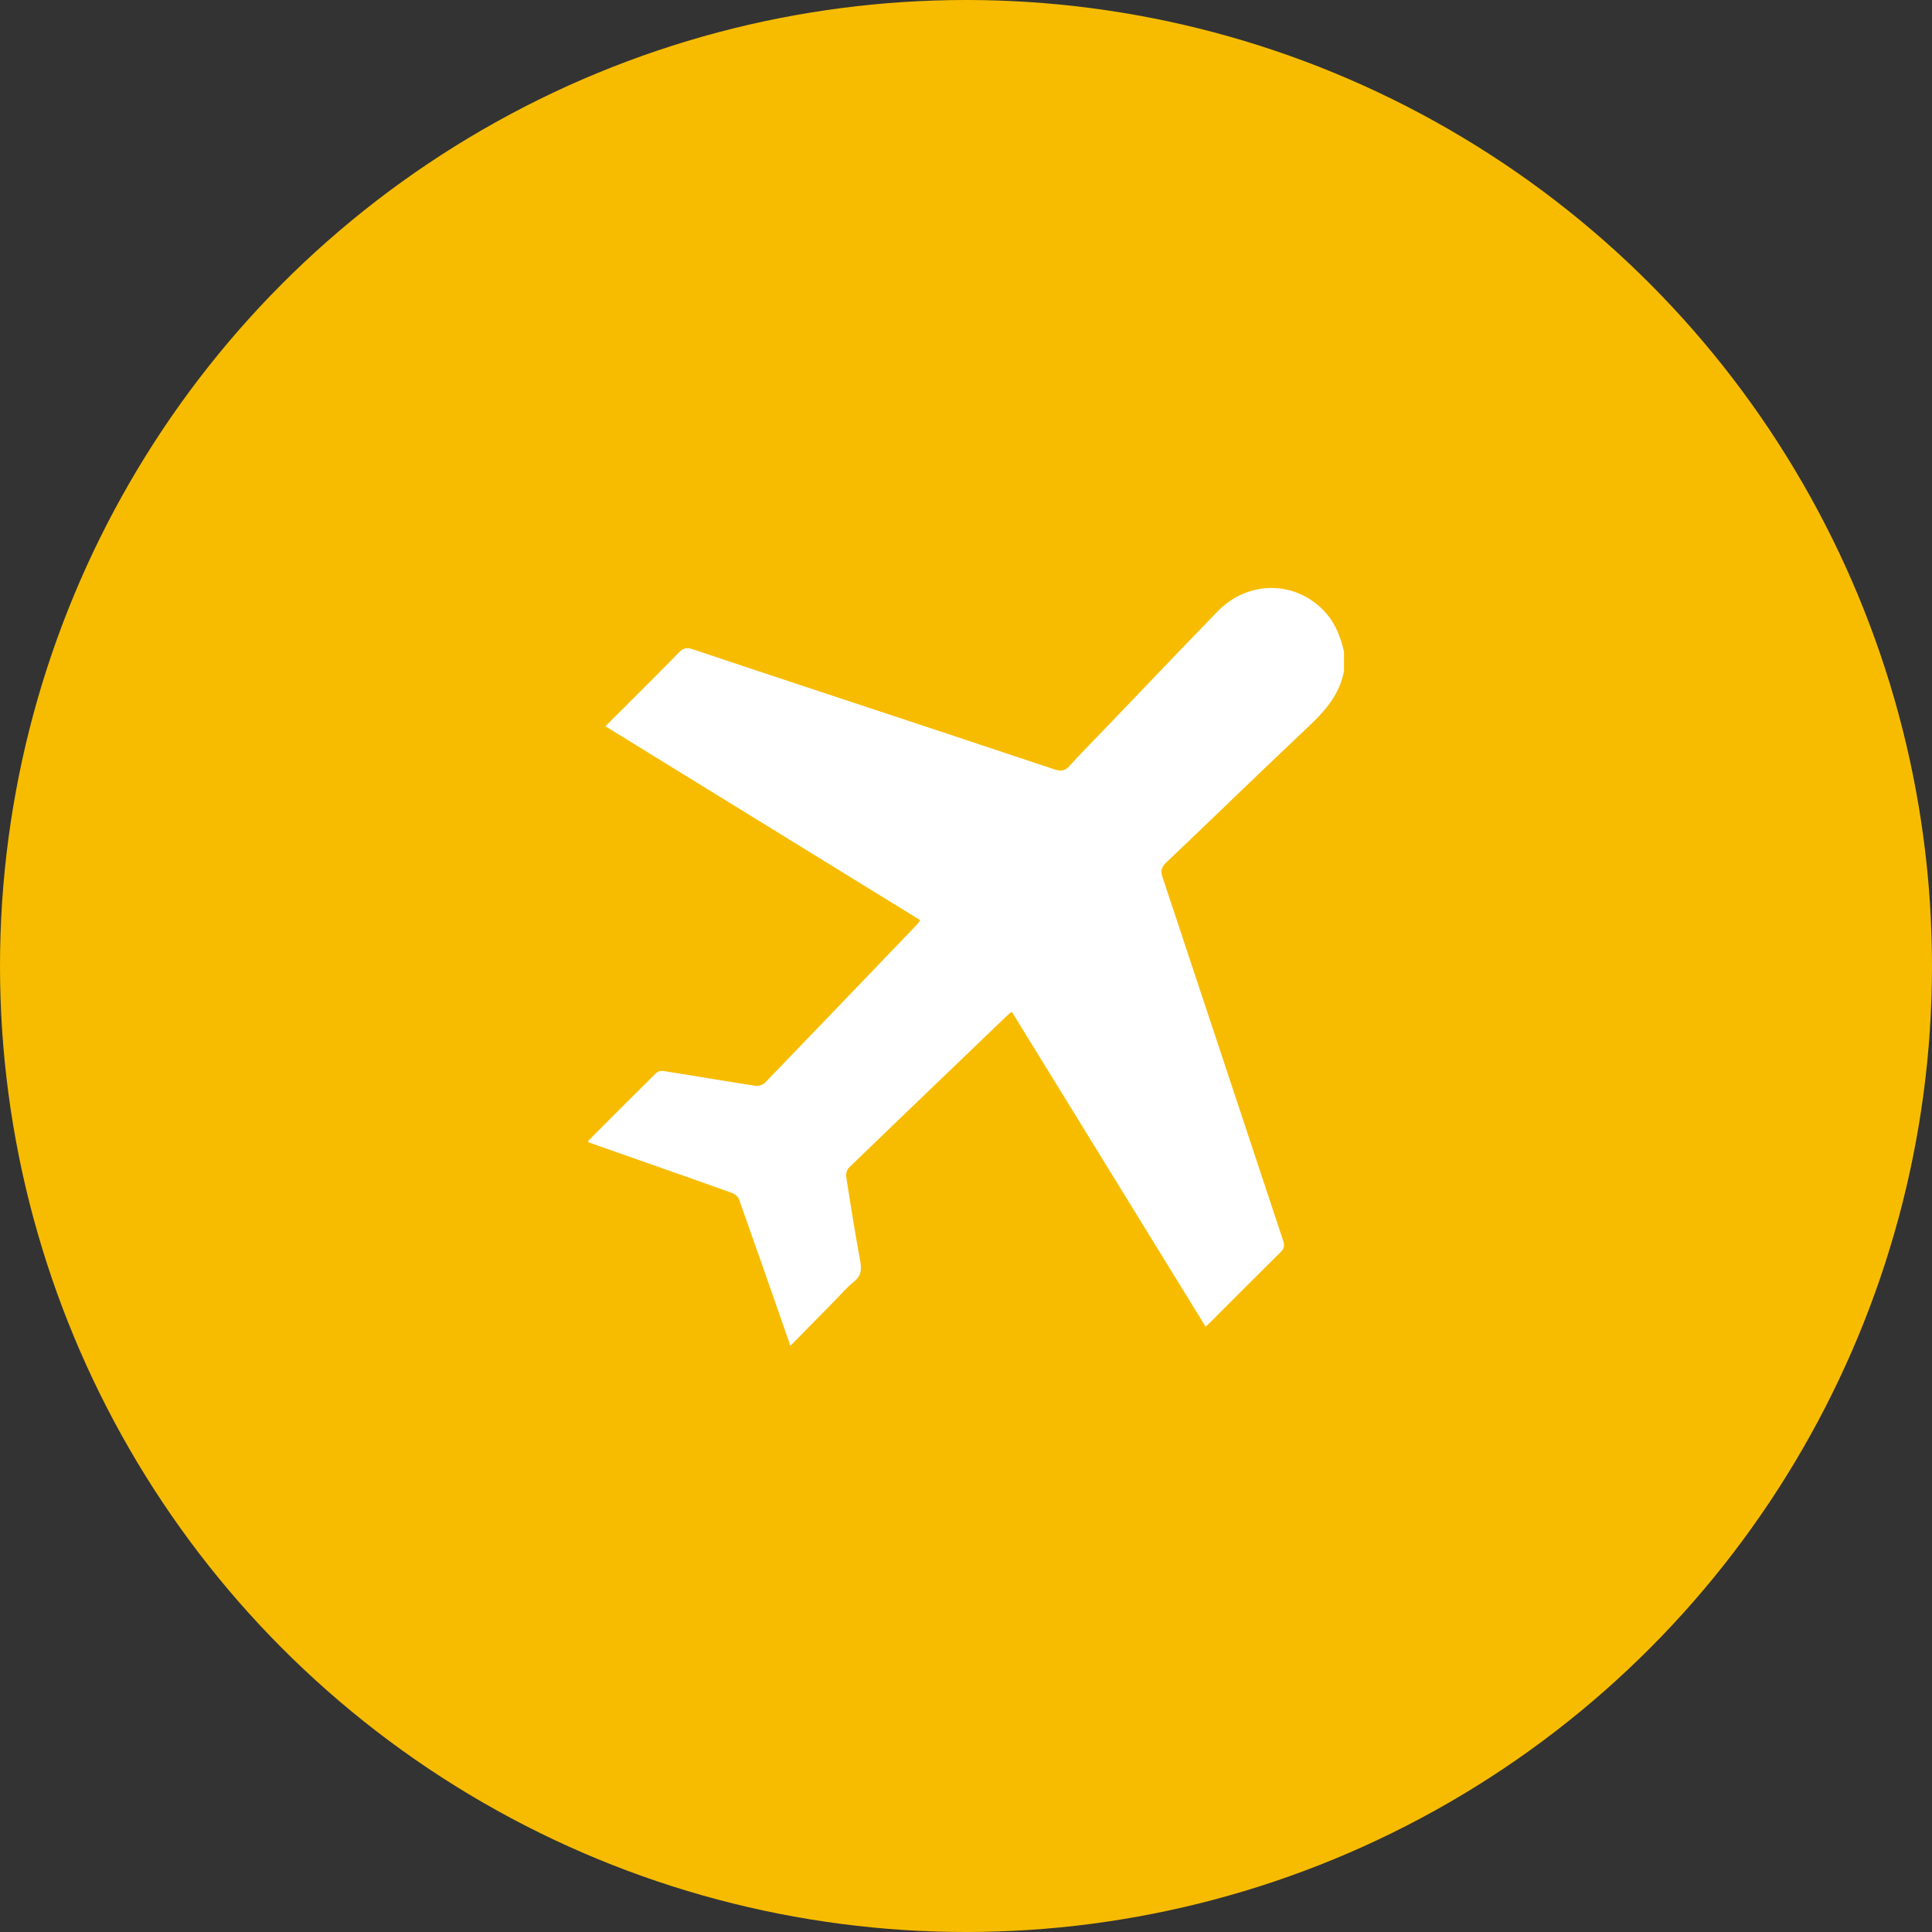
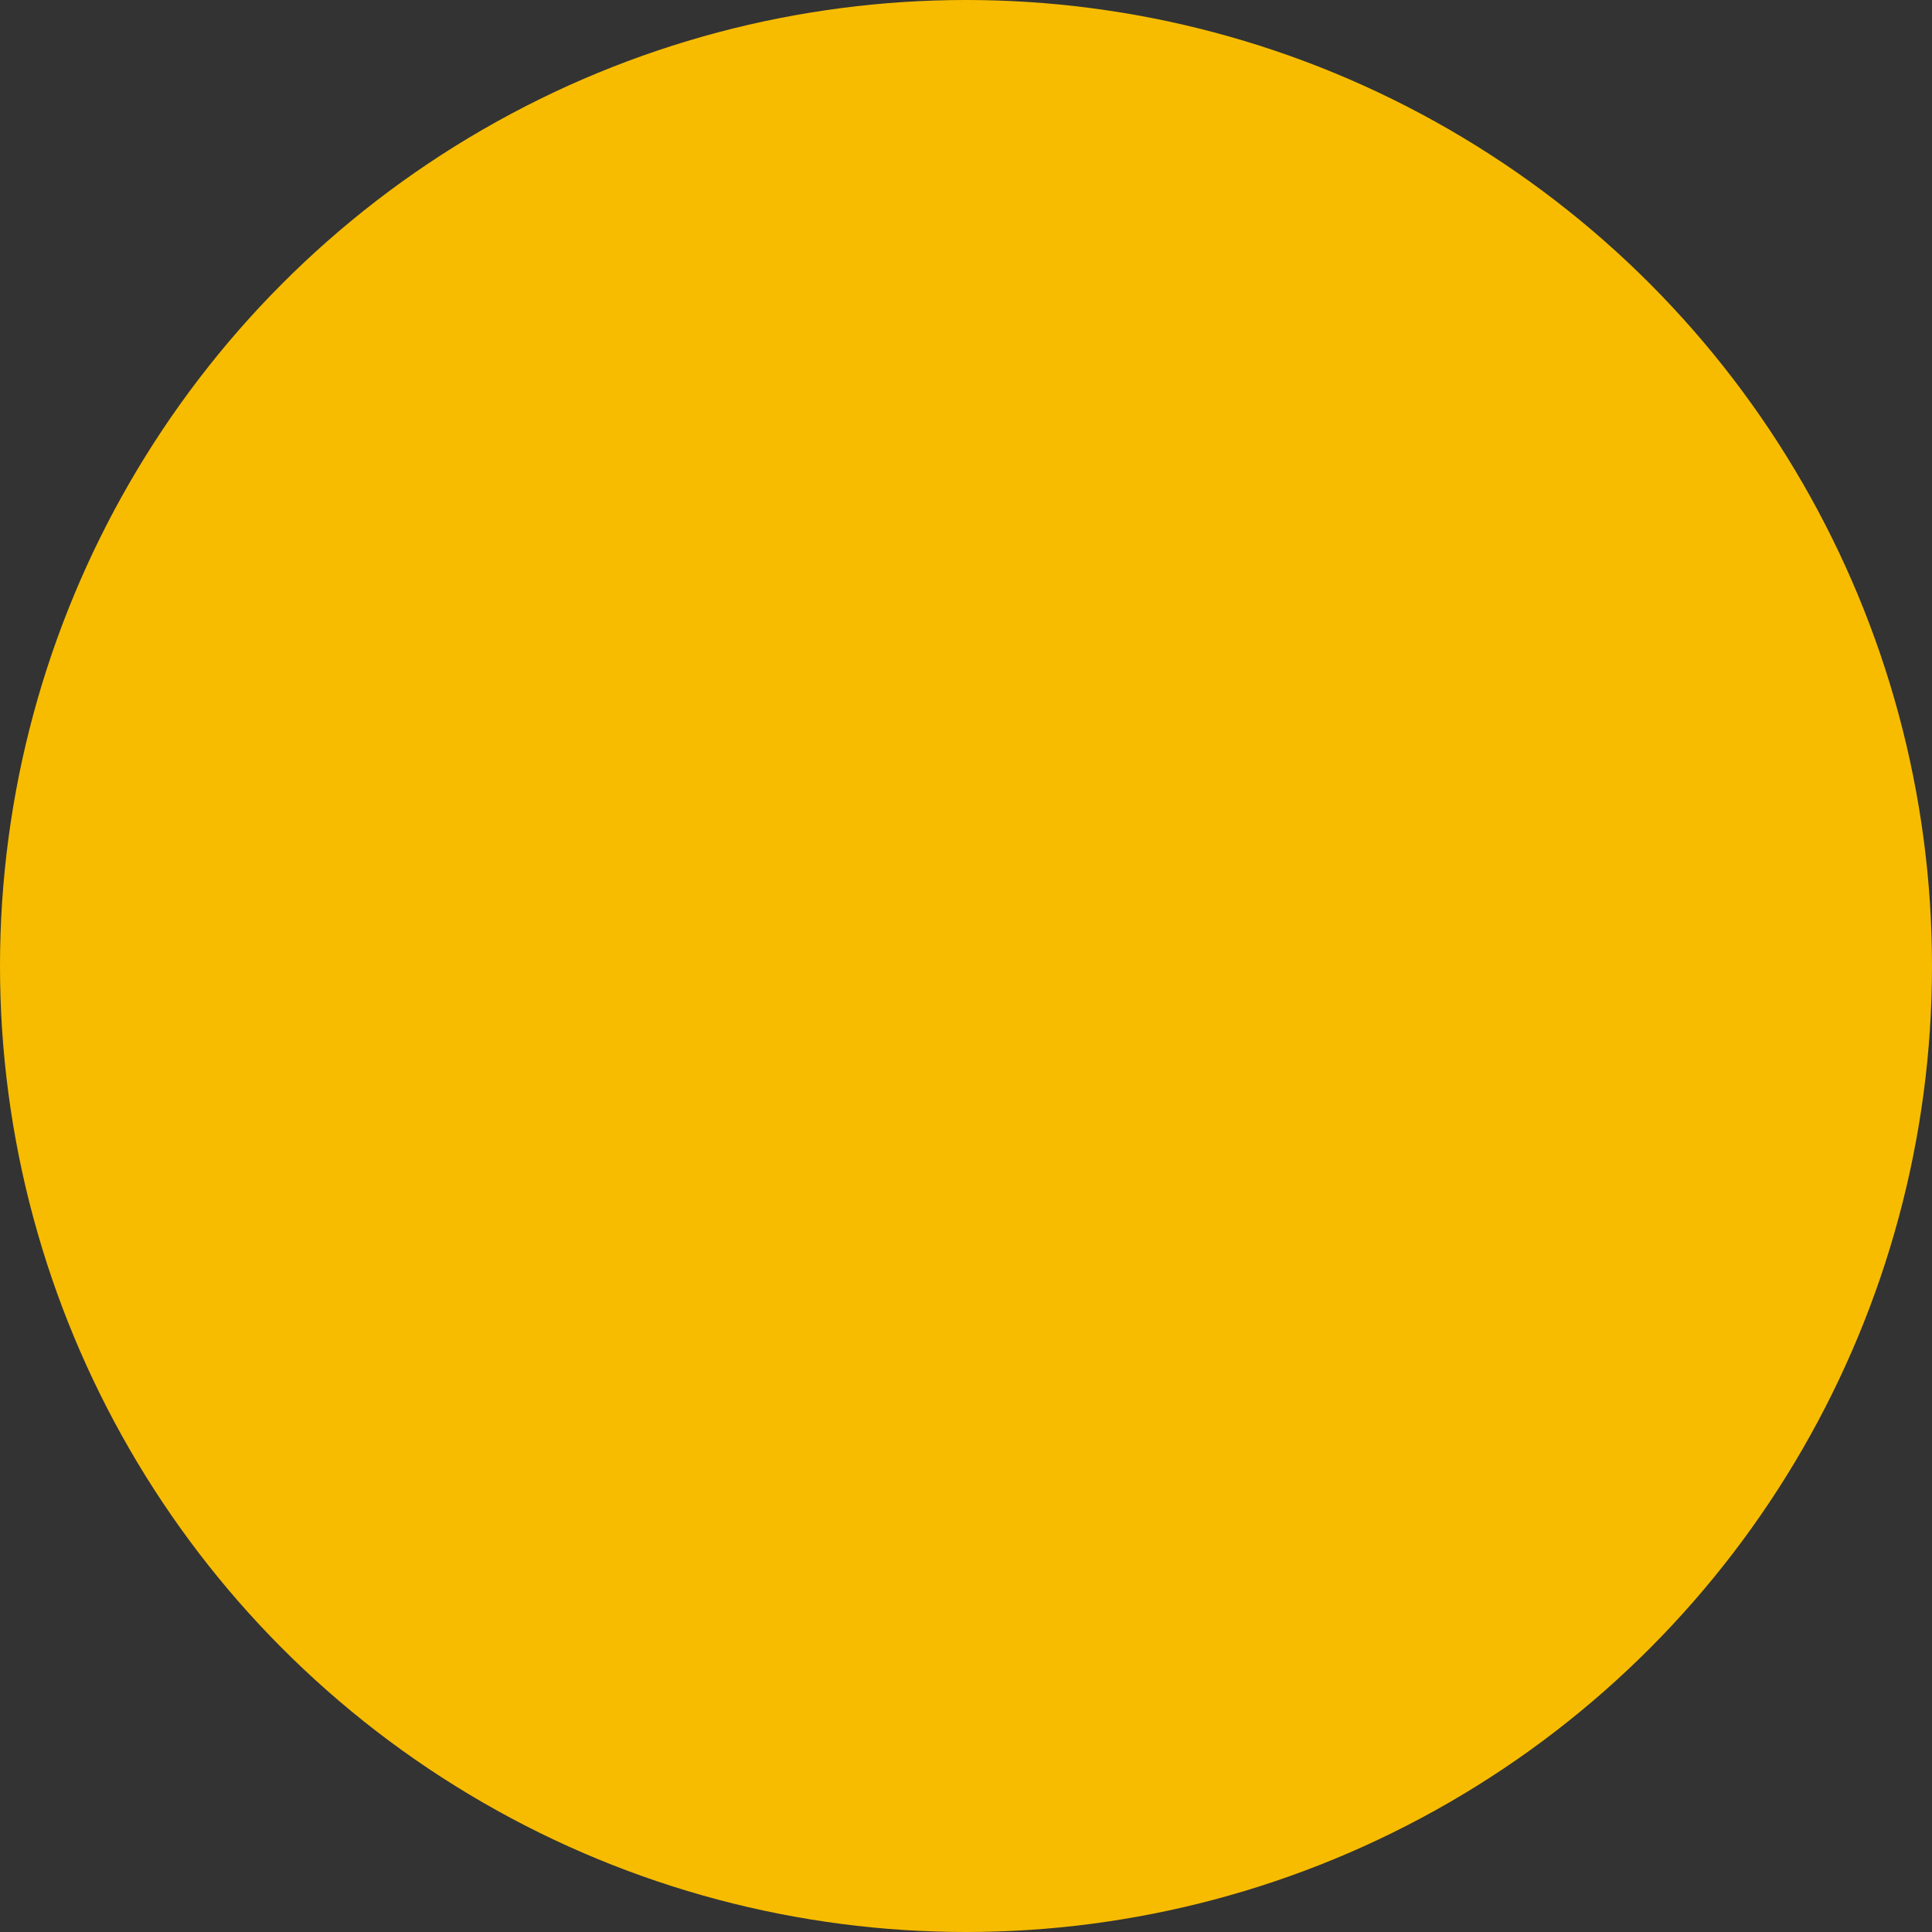
<svg xmlns="http://www.w3.org/2000/svg" width="23" height="23" viewBox="0 0 23 23" fill="none">
  <rect x="0" y="0" width="23" height="23" fill="#333333" stroke="none" />
  <circle cx="11.5" cy="11.5" r="11.5" fill="#F7BC00" />
-   <path d="M9.418 16.014H9.4C9.399 16.005 9.401 15.996 9.398 15.988C9.199 15.416 8.999 14.844 8.796 14.273C8.785 14.242 8.744 14.212 8.71 14.2C8.346 14.069 7.981 13.942 7.617 13.814C7.411 13.742 7.206 13.67 7 13.597C7.006 13.583 7.007 13.576 7.011 13.573C7.278 13.305 7.545 13.037 7.815 12.771C7.833 12.753 7.872 12.745 7.899 12.75C8.264 12.808 8.628 12.87 8.992 12.926C9.028 12.932 9.082 12.916 9.106 12.891C9.711 12.264 10.314 11.635 10.917 11.006C10.93 10.992 10.94 10.975 10.956 10.955C9.705 10.185 8.459 9.418 7.207 8.646C7.507 8.346 7.799 8.058 8.086 7.764C8.138 7.712 8.18 7.707 8.246 7.729C8.745 7.897 9.245 8.062 9.746 8.228C10.682 8.538 11.619 8.847 12.555 9.16C12.633 9.186 12.68 9.176 12.735 9.115C12.875 8.96 13.022 8.813 13.166 8.663C13.609 8.201 14.049 7.738 14.495 7.279C14.87 6.892 15.46 6.911 15.799 7.314C15.908 7.444 15.961 7.597 16 7.757V7.986C15.95 8.267 15.774 8.464 15.574 8.653C15.007 9.188 14.447 9.732 13.882 10.27C13.825 10.325 13.815 10.369 13.84 10.444C14.32 11.886 14.797 13.329 15.276 14.771C15.295 14.83 15.288 14.865 15.244 14.908C14.966 15.182 14.691 15.459 14.415 15.735C14.397 15.753 14.377 15.77 14.352 15.793C13.582 14.541 12.814 13.294 12.046 12.046C12.029 12.057 12.021 12.061 12.015 12.066C11.378 12.678 10.74 13.288 10.105 13.902C10.082 13.925 10.069 13.975 10.074 14.009C10.126 14.345 10.18 14.681 10.241 15.015C10.26 15.116 10.251 15.191 10.165 15.259C10.083 15.325 10.014 15.406 9.94 15.482C9.765 15.659 9.591 15.836 9.417 16.014L9.418 16.014Z" fill="white" />
</svg>